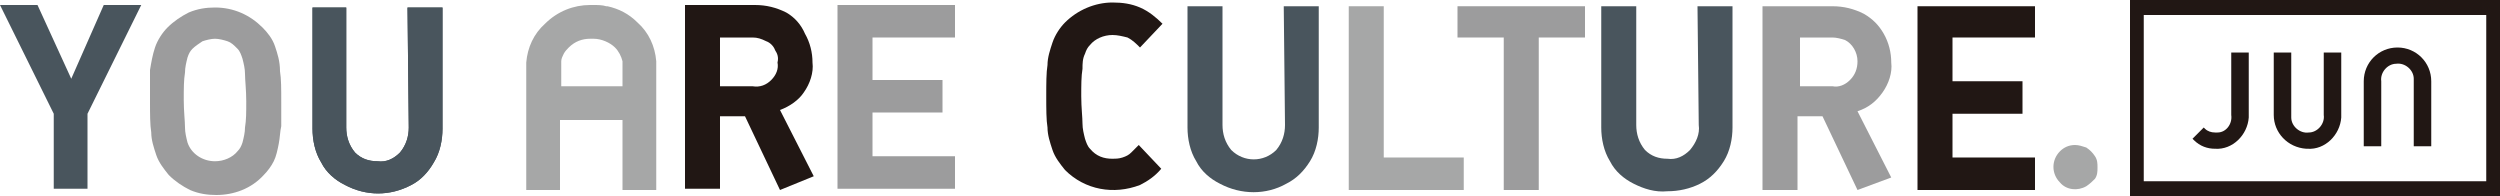
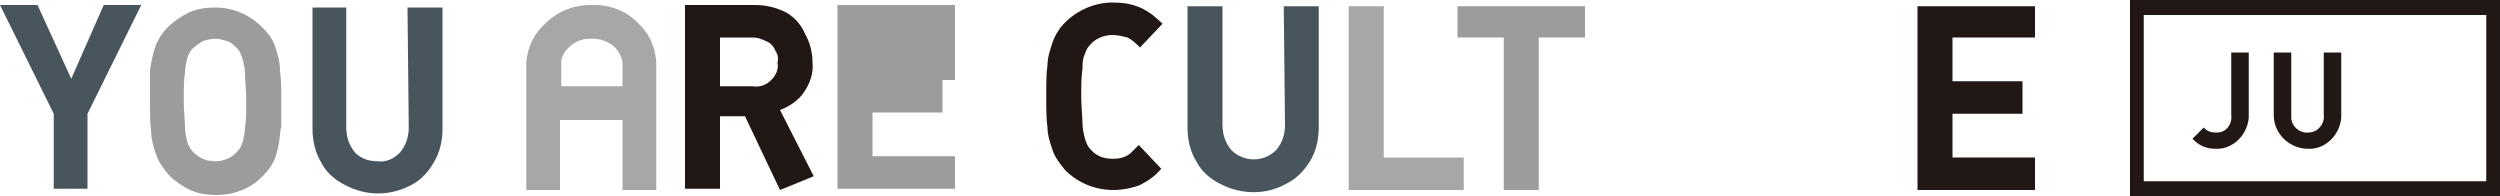
<svg xmlns="http://www.w3.org/2000/svg" version="1.1" id="レイヤー_1" x="0px" y="0px" width="200px" height="15.7px" viewBox="0 0 200 15.7" style="enable-background:new 0 0 200 15.7;" xml:space="preserve">
  <style type="text/css">
	.st0{fill:#49555D;}
	.st1{fill:#9C9C9D;}
	.st2{fill:#A6A7A7;}
	.st3{fill:#211714;}
</style>
  <path class="st0" d="M32.7,10.2c0,0.7-0.2,1.4-0.7,2c-0.5,0.5-1.1,0.8-1.8,0.7c-0.7,0-1.3-0.2-1.8-0.7c-0.5-0.6-0.7-1.3-0.7-2V0.6  H25v9.7c0,0.9,0.2,1.9,0.7,2.7c0.4,0.8,1.1,1.4,1.9,1.8c1.7,0.9,3.6,0.9,5.3,0c0.8-0.4,1.4-1.1,1.8-1.8c0.5-0.8,0.7-1.8,0.7-2.7V0.6  h-2.8L32.7,10.2" />
-   <path class="st0" d="M32.7,10.2c0,0.7-0.2,1.4-0.7,2c-0.5,0.5-1.1,0.8-1.8,0.7c-0.7,0-1.3-0.2-1.8-0.7c-0.5-0.6-0.7-1.3-0.7-2V0.6  H25v9.7c0,0.9,0.2,1.9,0.7,2.7c0.4,0.8,1.1,1.4,1.9,1.8c1.7,0.9,3.6,0.9,5.3,0c0.8-0.4,1.4-1.1,1.8-1.8c0.5-0.8,0.7-1.8,0.7-2.7V0.6  h-2.8L32.7,10.2" />
  <path class="st0" d="M5.7,6.3L3,0.4H0l4.3,8.7v6H7v-6l4.3-8.7h-3L5.7,6.3z" />
  <path class="st0" d="M102.8,10c0,0.7-0.2,1.4-0.7,2c-1,1-2.6,1-3.6,0c-0.5-0.6-0.7-1.3-0.7-2V0.5H95v9.7c0,0.9,0.2,1.9,0.7,2.7  c0.4,0.8,1.1,1.4,1.9,1.8c1.7,0.9,3.7,0.9,5.3,0c0.8-0.4,1.4-1,1.9-1.8c0.5-0.8,0.7-1.8,0.7-2.7V0.5h-2.8L102.8,10" />
-   <path class="st0" d="M135.9,10c0.1,0.7-0.2,1.4-0.7,2c-0.5,0.5-1.1,0.8-1.8,0.7c-0.7,0-1.3-0.2-1.8-0.7c-0.5-0.6-0.7-1.3-0.7-2V0.5  h-2.8v9.7c0,0.9,0.2,1.9,0.7,2.7c0.4,0.8,1.1,1.4,1.9,1.8c0.8,0.4,1.7,0.7,2.7,0.6c0.9,0,1.8-0.2,2.6-0.6c0.8-0.4,1.4-1,1.9-1.8  c0.5-0.8,0.7-1.8,0.7-2.7V0.5h-2.8L135.9,10z" />
  <path class="st1" d="M22,3.7c-0.2-0.6-0.6-1.1-1-1.5c-1-1-2.3-1.6-3.8-1.6c-0.7,0-1.4,0.1-2.1,0.4c-0.6,0.3-1.2,0.7-1.7,1.2  c-0.4,0.4-0.8,1-1,1.6c-0.2,0.6-0.3,1.2-0.4,1.8c0,0.6,0,1.5,0,2.5s0,1.9,0.1,2.5c0,0.6,0.2,1.2,0.4,1.8c0.2,0.6,0.6,1.1,1,1.6  c0.5,0.5,1.1,0.9,1.7,1.2c0.7,0.3,1.4,0.4,2.1,0.4c1.4,0,2.8-0.5,3.8-1.6c0.3-0.3,0.6-0.7,0.8-1.1c0.2-0.4,0.3-0.9,0.4-1.4  c0.1-0.5,0.1-1,0.2-1.4c0-0.5,0-1.1,0-1.9c0-1.1,0-1.9-0.1-2.5C22.4,4.9,22.2,4.3,22,3.7z M19.6,10.2c0,0.4-0.1,0.8-0.2,1.2  c-0.1,0.3-0.2,0.5-0.4,0.7c-0.4,0.5-1.1,0.8-1.8,0.8c-1,0-1.9-0.6-2.2-1.5c-0.1-0.4-0.2-0.8-0.2-1.2c0-0.5-0.1-1.3-0.1-2.2  s0-1.6,0.1-2.2c0-0.4,0.1-0.8,0.2-1.2c0.1-0.3,0.2-0.5,0.4-0.7c0.2-0.2,0.5-0.4,0.8-0.6c0.3-0.1,0.7-0.2,1-0.2c0.3,0,0.7,0.1,1,0.2  c0.3,0.1,0.5,0.3,0.8,0.6c0.2,0.2,0.3,0.5,0.4,0.8c0.1,0.4,0.2,0.8,0.2,1.2c0,0.5,0.1,1.3,0.1,2.2S19.7,9.6,19.6,10.2L19.6,10.2z" />
-   <path class="st1" d="M67,15.1h9.4v-2.6h-6.6V9h5.6V6.4h-5.6V3h6.6V0.4H67V15.1z" />
+   <path class="st1" d="M67,15.1h9.4v-2.6h-6.6V9h5.6V6.4h-5.6h6.6V0.4H67V15.1z" />
  <path class="st1" d="M116.6,3h3.7v12.2h2.8V3h3.7V0.5h-10.2V3z" />
-   <path class="st1" d="M150.6,7.4c0.5-0.7,0.8-1.6,0.7-2.4c0-0.8-0.2-1.6-0.6-2.3c-0.4-0.7-0.9-1.2-1.6-1.6c-0.8-0.4-1.6-0.6-2.5-0.6  h-5.6v14.7h2.8V9.3h2l2.8,5.9l2.7-1l-2.7-5.3C149.5,8.6,150.1,8.1,150.6,7.4z M148,6.4c-0.4,0.4-0.9,0.6-1.4,0.5h-2.6V3h2.6  c0.3,0,0.7,0.1,1,0.2c0.6,0.3,1,1,1,1.7C148.6,5.5,148.4,6,148,6.4L148,6.4z" />
  <path class="st2" d="M51,1.8c-0.7-0.7-1.5-1.1-2.4-1.3h-0.1c-0.3-0.1-0.7-0.1-1-0.1h-0.3c-1.3,0-2.6,0.5-3.6,1.5  c-0.9,0.8-1.4,1.9-1.5,3.1v10.2h2.7V9.6h5v5.6h2.7V4.9C52.4,3.7,51.9,2.6,51,1.8z M48.3,6.9h-3.4v-2l0,0c0-0.2,0.1-0.4,0.2-0.6  c0.1-0.2,0.3-0.4,0.4-0.5c0.5-0.5,1.1-0.7,1.7-0.7h0.3c0.6,0,1.3,0.3,1.7,0.7c0.3,0.3,0.5,0.7,0.6,1.1v2L48.3,6.9z" />
-   <path class="st2" d="M167.6,12.5c-0.2-0.3-0.4-0.5-0.7-0.7c-0.3-0.1-0.6-0.2-0.9-0.2c-0.5,0-0.9,0.2-1.2,0.5c-0.7,0.7-0.7,1.8,0,2.5  c0.5,0.6,1.4,0.7,2.1,0.3c0.3-0.2,0.5-0.4,0.7-0.6c0.2-0.3,0.2-0.6,0.2-0.9C167.8,13.1,167.8,12.8,167.6,12.5z" />
  <path class="st2" d="M110.7,0.5h-2.8v14.7h9.2v-2.6h-6.4L110.7,0.5z" />
  <path class="st3" d="M64.3,7.4c0.5-0.7,0.8-1.6,0.7-2.4c0-0.8-0.2-1.6-0.6-2.3C64.1,2,63.6,1.4,62.9,1c-0.8-0.4-1.6-0.6-2.5-0.6  h-5.6v14.7h2.8V9.3h2l2.8,5.9l2.7-1.1l-2.7-5.3C63.2,8.5,63.9,8,64.3,7.4z M61.7,6.4c-0.4,0.4-0.9,0.6-1.5,0.5h-2.6V3h2.6  c0.4,0,0.7,0.1,1.1,0.3C61.6,3.4,61.9,3.7,62,4c0.2,0.3,0.3,0.6,0.2,1C62.3,5.5,62.1,6,61.7,6.4L61.7,6.4z" />
  <path class="st3" d="M86.8,4.3C86.9,4,87,3.8,87.2,3.6c0.4-0.5,1.1-0.8,1.8-0.8c0.4,0,0.8,0.1,1.2,0.2c0.4,0.2,0.7,0.5,1,0.8  l1.8-1.9c-0.5-0.5-1.1-1-1.8-1.3c-0.7-0.3-1.4-0.4-2.2-0.4c-1.4,0-2.8,0.6-3.8,1.6c-0.4,0.4-0.8,1-1,1.6C84,4,83.8,4.6,83.8,5.2  c-0.1,0.6-0.1,1.5-0.1,2.5s0,1.9,0.1,2.5c0,0.6,0.2,1.2,0.4,1.8c0.2,0.6,0.6,1.1,1,1.6c1.6,1.6,3.9,2,6,1.2c0.6-0.3,1.2-0.7,1.7-1.3  l-1.8-1.9c-0.2,0.2-0.4,0.4-0.6,0.6c-0.2,0.2-0.4,0.3-0.7,0.4c-0.3,0.1-0.6,0.1-0.8,0.1c-0.7,0-1.3-0.2-1.8-0.8  c-0.2-0.2-0.3-0.5-0.4-0.8c-0.1-0.4-0.2-0.8-0.2-1.2c0-0.5-0.1-1.3-0.1-2.2s0-1.6,0.1-2.2C86.6,5.1,86.6,4.7,86.8,4.3z" />
  <path class="st3" d="M153.4,15.2h9.4v-2.6h-6.6V9.1h5.6V6.5h-5.6V3h6.6V0.5h-9.4V15.2z" />
  <path class="st3" d="M170.4,15.7H200V0h-29.6V15.7z M198.9,14.5h-27.4V1.2h27.4V14.5z" />
  <path class="st3" d="M184.6,11.9c1.4,0.1,2.6-1.1,2.7-2.5c0-0.1,0-0.1,0-0.2v-5h-1.4v5c0.1,0.7-0.5,1.4-1.2,1.4  c-0.7,0.1-1.4-0.5-1.4-1.2c0-0.1,0-0.2,0-0.2v-5h-1.4v5c0,1.4,1.1,2.6,2.6,2.7C184.5,11.9,184.5,11.9,184.6,11.9z" />
-   <path class="st3" d="M190.5,6.5c-0.1-0.7,0.5-1.4,1.2-1.4c0.7-0.1,1.4,0.5,1.4,1.2c0,0.1,0,0.2,0,0.2v5.2h1.4V6.5  c0-1.5-1.2-2.7-2.7-2.7s-2.7,1.2-2.7,2.7v5.2h1.4L190.5,6.5z" />
  <path class="st3" d="M177.2,11.9c1.4,0.1,2.6-1.1,2.7-2.5c0-0.1,0-0.1,0-0.2v-5h-1.4v5c0.1,0.7-0.4,1.4-1.1,1.4c-0.1,0-0.1,0-0.2,0  c-0.3,0-0.6-0.1-0.8-0.3l-0.1-0.1l-0.9,0.9l0.1,0.1C176,11.7,176.6,11.9,177.2,11.9z" />
</svg>